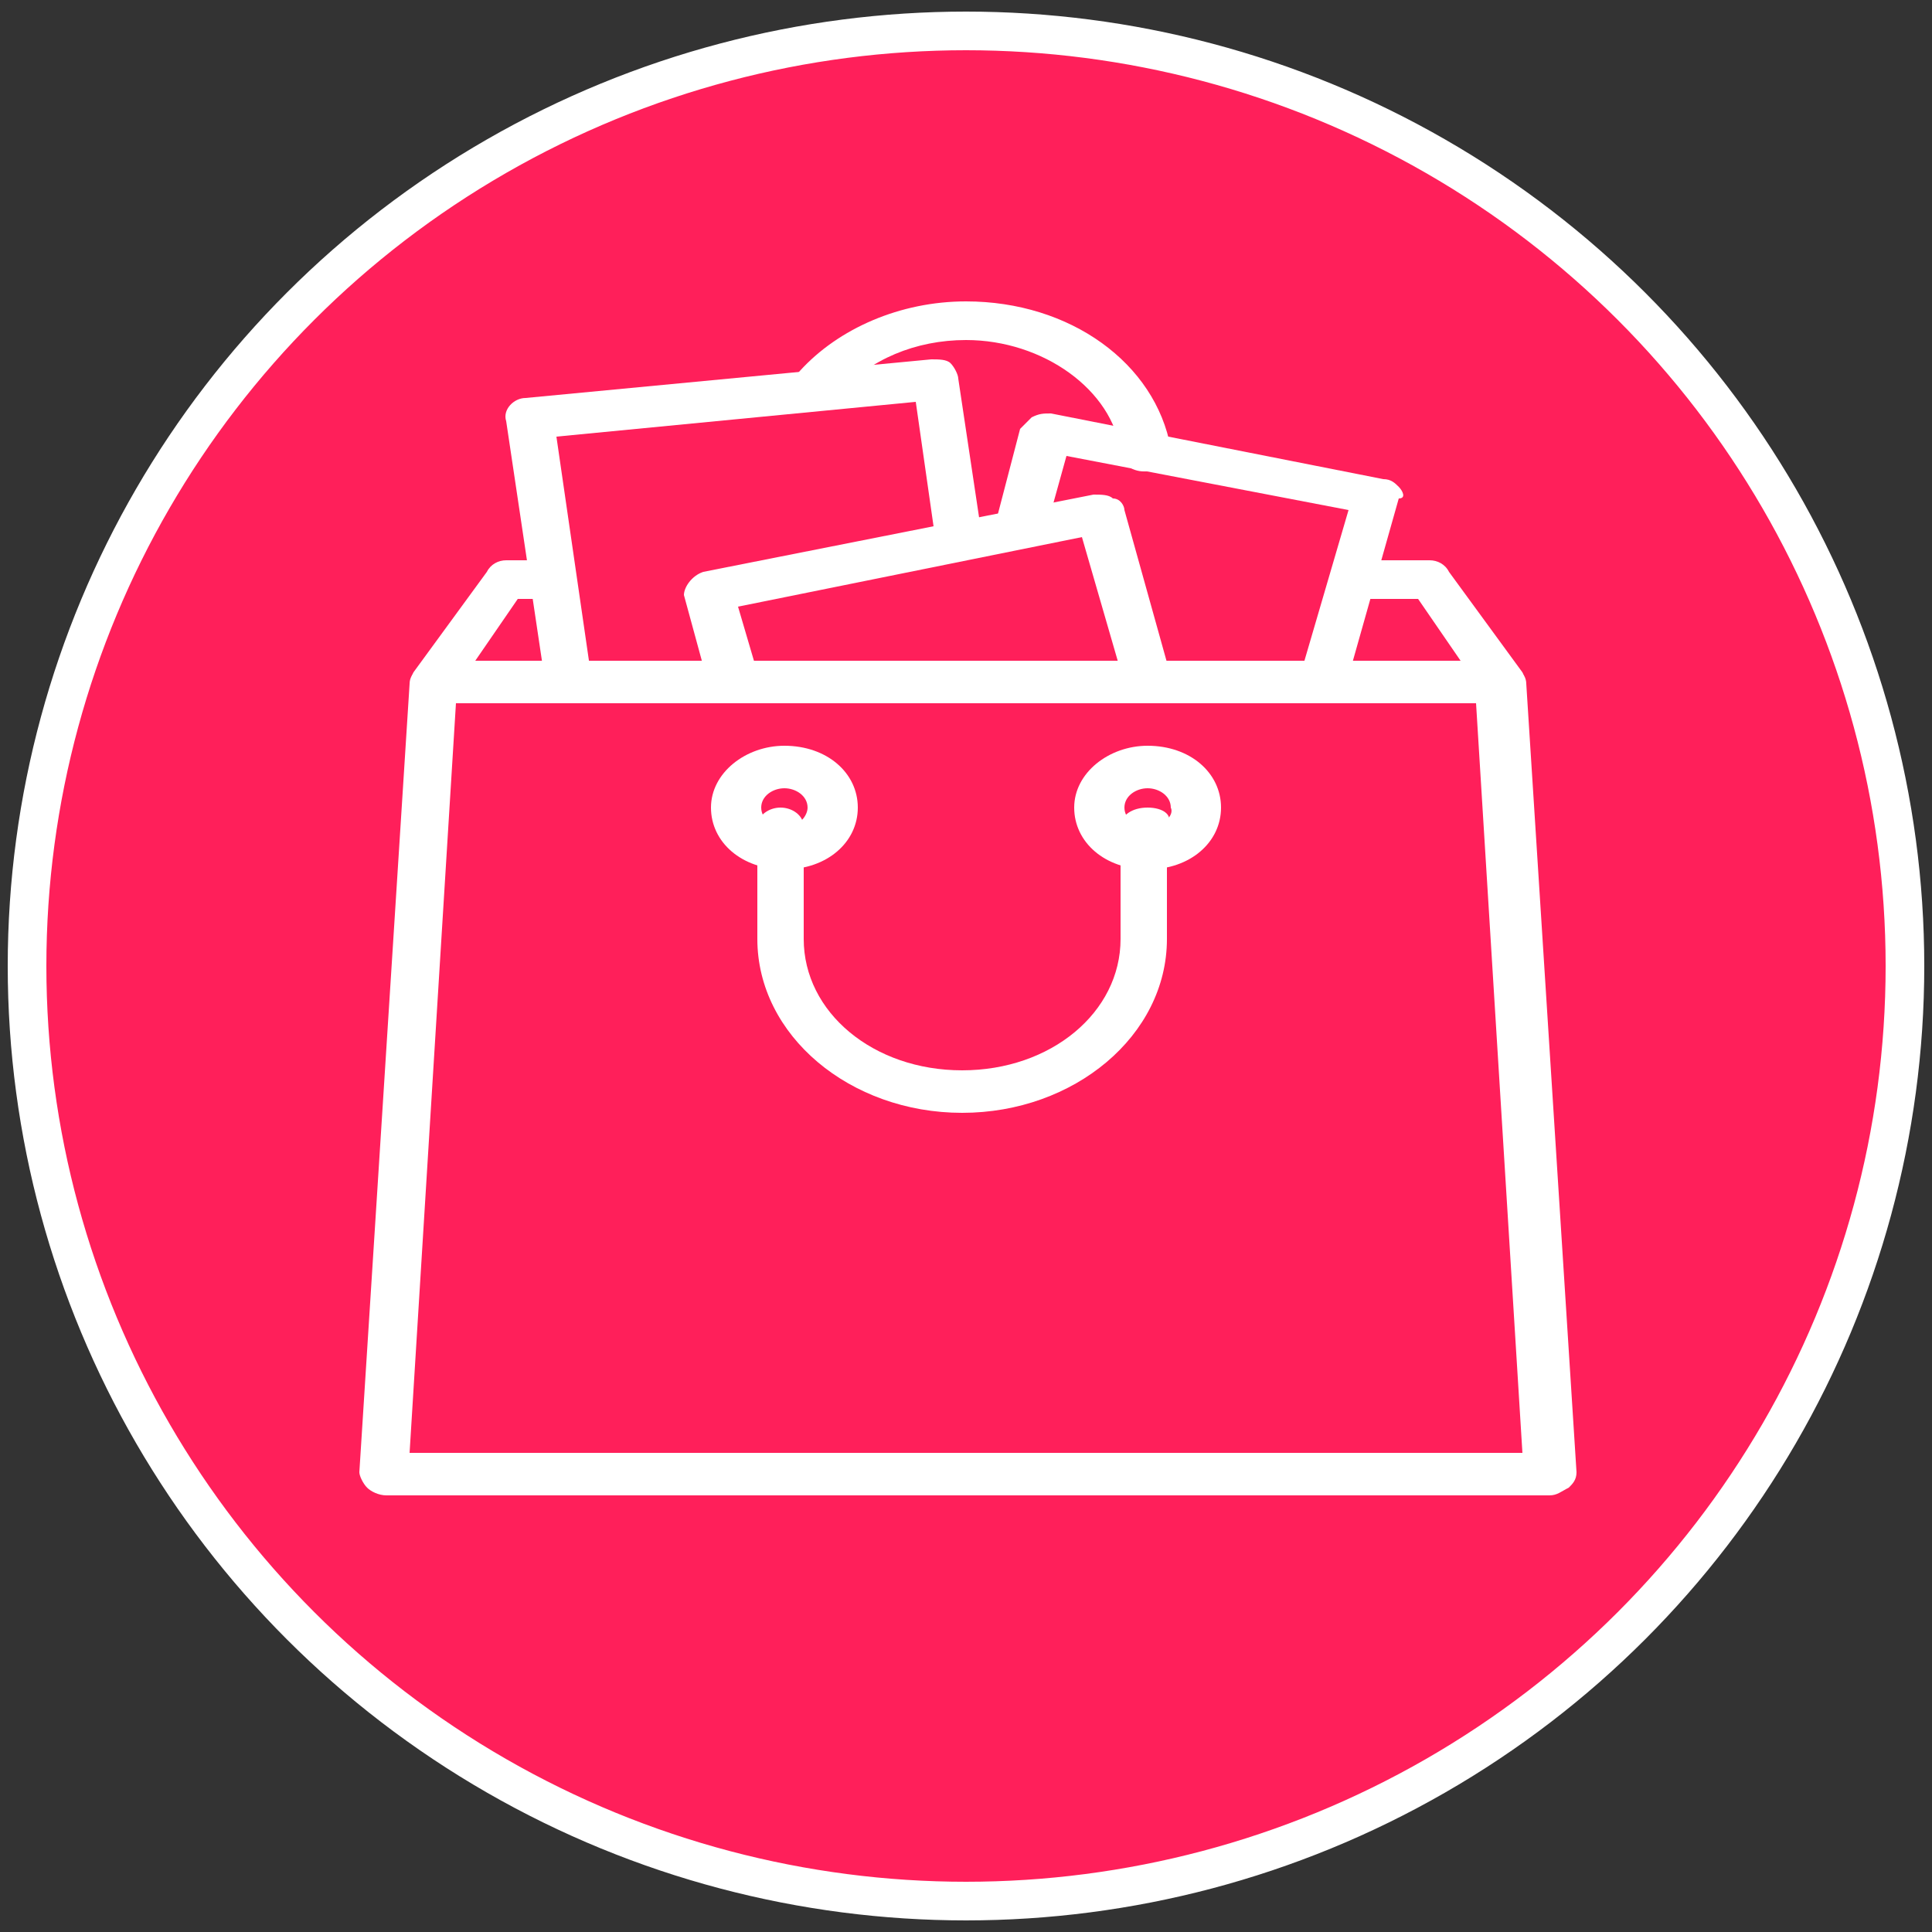
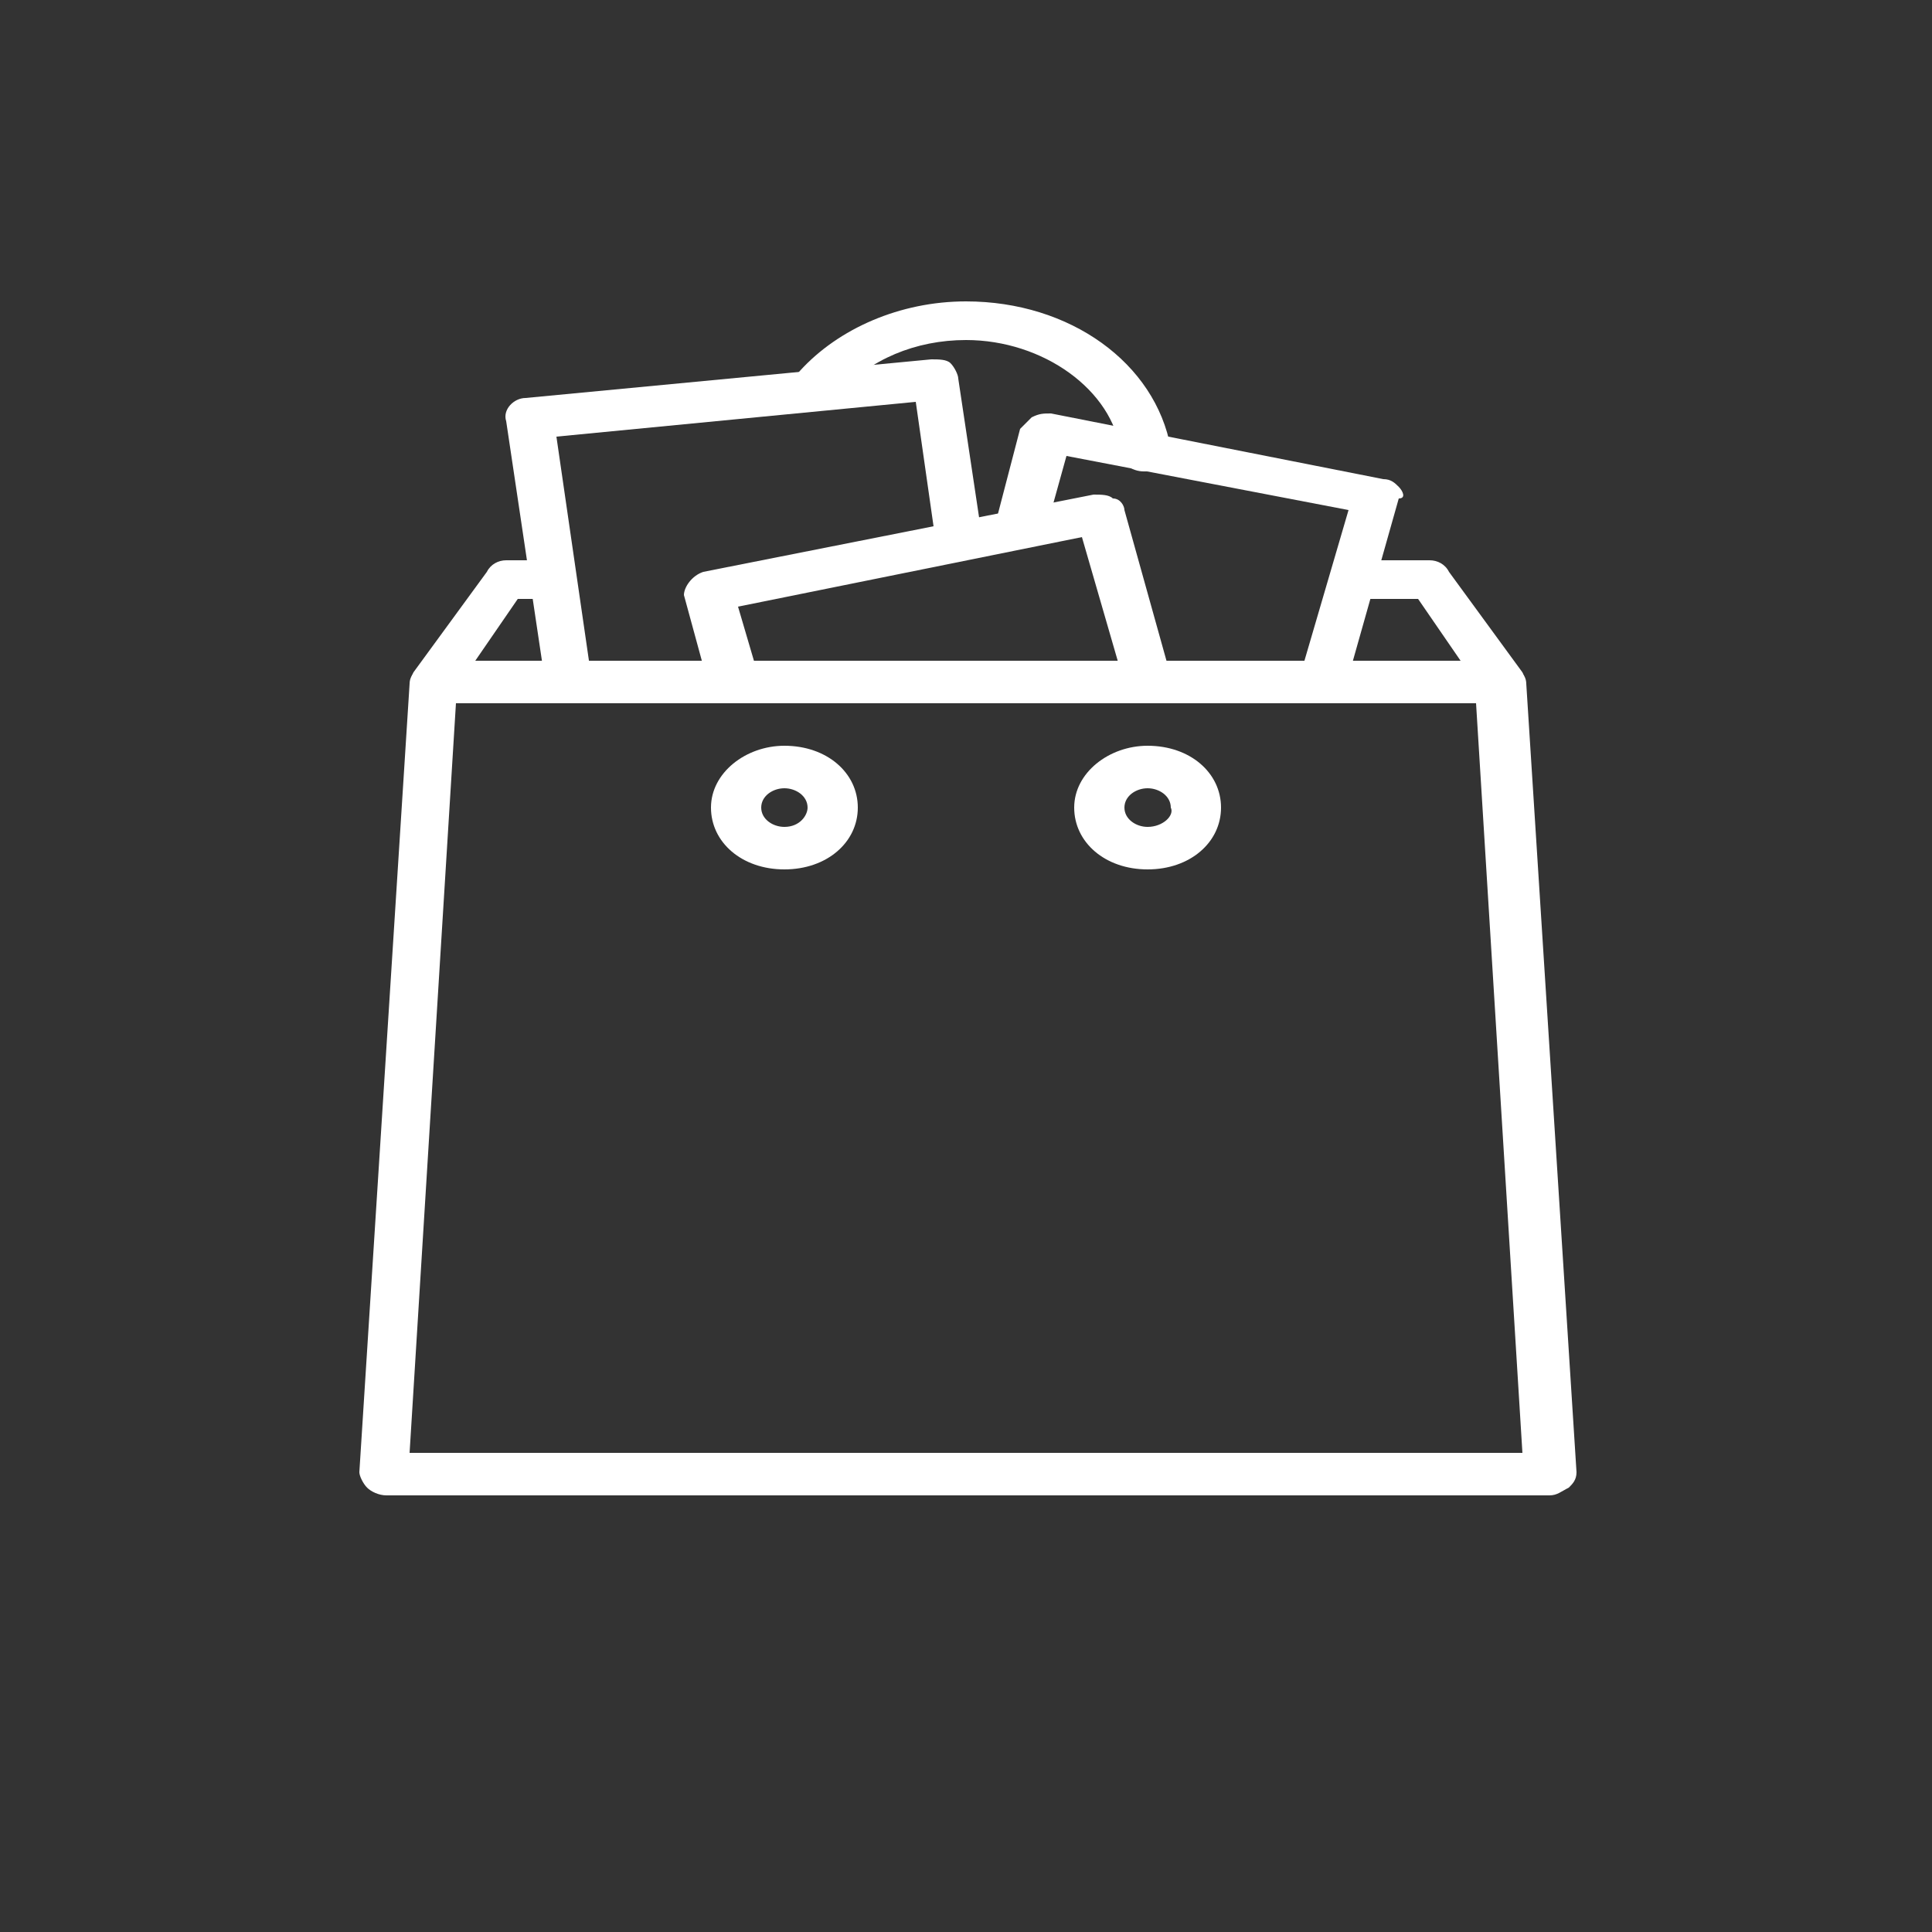
<svg xmlns="http://www.w3.org/2000/svg" version="1.1" id="Capa_1" x="0px" y="0px" viewBox="-124 36 50 50" style="enable-background:new -124 36 50 50;" xml:space="preserve">
  <rect x="-124" y="36" width="50" height="50" fill="#333333" stroke="none" />
  <style type="text/css">
	.st0{fill:#FF1F5A;stroke:#FFFFFF;stroke-miterlimit:10;}
	.st1{fill:#FFFFFF;}
	.st2{display:none;}
</style>
  <g id="Capa_1_1_">
-     <ellipse id="XMLID_1_" class="st0" cx="-99" cy="61" rx="24.3" ry="24.2" />
    <g id="XMLID_70_">
      <g id="XMLID_71_">
        <path id="XMLID_29_" class="st1" d="M-93.7,47.6c-0.4-2.2-2.6-3.8-5.3-3.8c-1.7,0-3.3,0.7-4.3,1.8c-0.2,0.2-0.1,0.6,0.1,0.7     c0.3,0.2,0.7,0.1,0.9-0.1c0.8-0.9,2-1.4,3.3-1.4c2,0,3.8,1.3,4,2.9c0,0.3,0.3,0.5,0.6,0.5h0.1C-93.9,48.1-93.6,47.9-93.7,47.6z" />
      </g>
    </g>
    <g id="XMLID_67_">
      <g id="XMLID_68_">
-         <path id="XMLID_26_" class="st1" d="M-84.6,53.4l-1.9-2.6c-0.1-0.2-0.3-0.3-0.5-0.3h-1.8c-0.3,0-0.6,0.2-0.6,0.5s0.3,0.5,0.6,0.5     h1.5l1.1,1.6h-25.5l1.1-1.6h0.7c0.3,0,0.6-0.2,0.6-0.5s-0.3-0.5-0.6-0.5h-1c-0.2,0-0.4,0.1-0.5,0.3l-1.9,2.6     c-0.1,0.2-0.1,0.4,0,0.5s0.3,0.3,0.5,0.3h27.6c0.2,0,0.4-0.1,0.5-0.3C-84.6,53.7-84.5,53.6-84.6,53.4z" />
+         <path id="XMLID_26_" class="st1" d="M-84.6,53.4l-1.9-2.6c-0.1-0.2-0.3-0.3-0.5-0.3h-1.8c-0.3,0-0.6,0.2-0.6,0.5s0.3,0.5,0.6,0.5     h1.5l1.1,1.6h-25.5l1.1-1.6h0.7c0.3,0,0.6-0.2,0.6-0.5s-0.3-0.5-0.6-0.5h-1c-0.2,0-0.4,0.1-0.5,0.3l-1.9,2.6     c-0.1,0.2-0.1,0.4,0,0.5h27.6c0.2,0,0.4-0.1,0.5-0.3C-84.6,53.7-84.5,53.6-84.6,53.4z" />
      </g>
    </g>
    <g id="XMLID_64_">
      <g id="XMLID_65_">
        <path id="XMLID_23_" class="st1" d="M-87.8,48.6c-0.1-0.1-0.2-0.2-0.4-0.2l-8.6-1.7c-0.2,0-0.3,0-0.5,0.1     c-0.1,0.1-0.2,0.2-0.3,0.3l-0.6,2.3c-0.1,0.3,0.1,0.6,0.5,0.6c0.3,0.1,0.7-0.1,0.8-0.4l0.5-1.8l7.3,1.4l-1.2,4.1     c-0.1,0.3,0.1,0.6,0.5,0.6h0.1c0.3,0,0.5-0.2,0.6-0.4l1.3-4.6C-87.6,48.9-87.7,48.7-87.8,48.6z" />
      </g>
    </g>
    <g id="XMLID_61_">
      <g id="XMLID_62_">
        <path id="XMLID_12_" class="st1" d="M-98.6,49.8l-0.6-4c0-0.1-0.1-0.3-0.2-0.4c-0.1-0.1-0.3-0.1-0.5-0.1l-10.5,1     c-0.3,0-0.6,0.3-0.5,0.6l1,6.7c0,0.3,0.3,0.5,0.6,0.5c0,0,0,0,0.1,0c0.3,0,0.6-0.3,0.5-0.6l-0.9-6.2l9.3-0.9l0.5,3.5     c0,0.3,0.4,0.5,0.7,0.5C-98.8,50.4-98.6,50.1-98.6,49.8z" />
      </g>
    </g>
    <g id="XMLID_58_">
      <g id="XMLID_59_">
        <path id="XMLID_10_" class="st1" d="M-93.7,53.5l-1.2-4.3c0-0.1-0.1-0.3-0.3-0.3c-0.1-0.1-0.3-0.1-0.5-0.1l-10.1,2     c-0.3,0.1-0.5,0.4-0.5,0.6l0.6,2.2c0.1,0.3,0.4,0.5,0.8,0.4c0.3-0.1,0.5-0.4,0.5-0.6l-0.5-1.7l8.9-1.8l1.1,3.8     c0.1,0.2,0.3,0.4,0.6,0.4h0.1C-93.8,54.1-93.6,53.8-93.7,53.5z" />
      </g>
    </g>
    <g id="XMLID_53_">
      <g id="XMLID_54_">
        <path id="XMLID_55_" class="st1" d="M-84.5,53.7c0-0.3-0.3-0.5-0.6-0.5h-27.7c-0.3,0-0.6,0.2-0.6,0.5l-1.3,20.4     c0,0.1,0.1,0.3,0.2,0.4s0.3,0.2,0.5,0.2h30.1c0.2,0,0.3-0.1,0.5-0.2c0.1-0.1,0.2-0.2,0.2-0.4L-84.5,53.7z M-113.4,73.6l1.2-19.4     h26.4l1.2,19.4H-113.4z" />
      </g>
    </g>
    <g id="XMLID_48_">
      <g id="XMLID_49_">
        <path id="XMLID_50_" class="st1" d="M-94.3,55.3c-1,0-1.9,0.7-1.9,1.6c0,0.9,0.8,1.6,1.9,1.6s1.9-0.7,1.9-1.6     S-93.2,55.3-94.3,55.3z M-94.3,57.4c-0.3,0-0.6-0.2-0.6-0.5s0.3-0.5,0.6-0.5s0.6,0.2,0.6,0.5C-93.6,57.1-93.9,57.4-94.3,57.4z" />
      </g>
    </g>
    <g id="XMLID_43_">
      <g id="XMLID_44_">
        <path id="XMLID_45_" class="st1" d="M-103.7,55.3c-1,0-1.9,0.7-1.9,1.6c0,0.9,0.8,1.6,1.9,1.6s1.9-0.7,1.9-1.6     S-102.6,55.3-103.7,55.3z M-103.7,57.4c-0.3,0-0.6-0.2-0.6-0.5s0.3-0.5,0.6-0.5c0.3,0,0.6,0.2,0.6,0.5     C-103.1,57.1-103.3,57.4-103.7,57.4z" />
      </g>
    </g>
    <g id="XMLID_34_">
      <g id="XMLID_38_">
-         <path id="XMLID_3_" class="st1" d="M-94.3,56.9L-94.3,56.9c-0.4,0-0.7,0.2-0.7,0.5c0,0.1,0,0.1,0,0.2v2.7c0,1.9-1.8,3.4-4.1,3.4     s-4.1-1.5-4.1-3.4v-2.9c0-0.3-0.3-0.5-0.6-0.5s-0.6,0.2-0.6,0.5v2.9c0,2.5,2.4,4.5,5.3,4.5s5.3-2,5.3-4.5v-2.9     C-93.6,57.1-93.9,56.9-94.3,56.9z" />
-       </g>
+         </g>
    </g>
  </g>
  <g id="Capa_2" class="st2">
</g>
</svg>